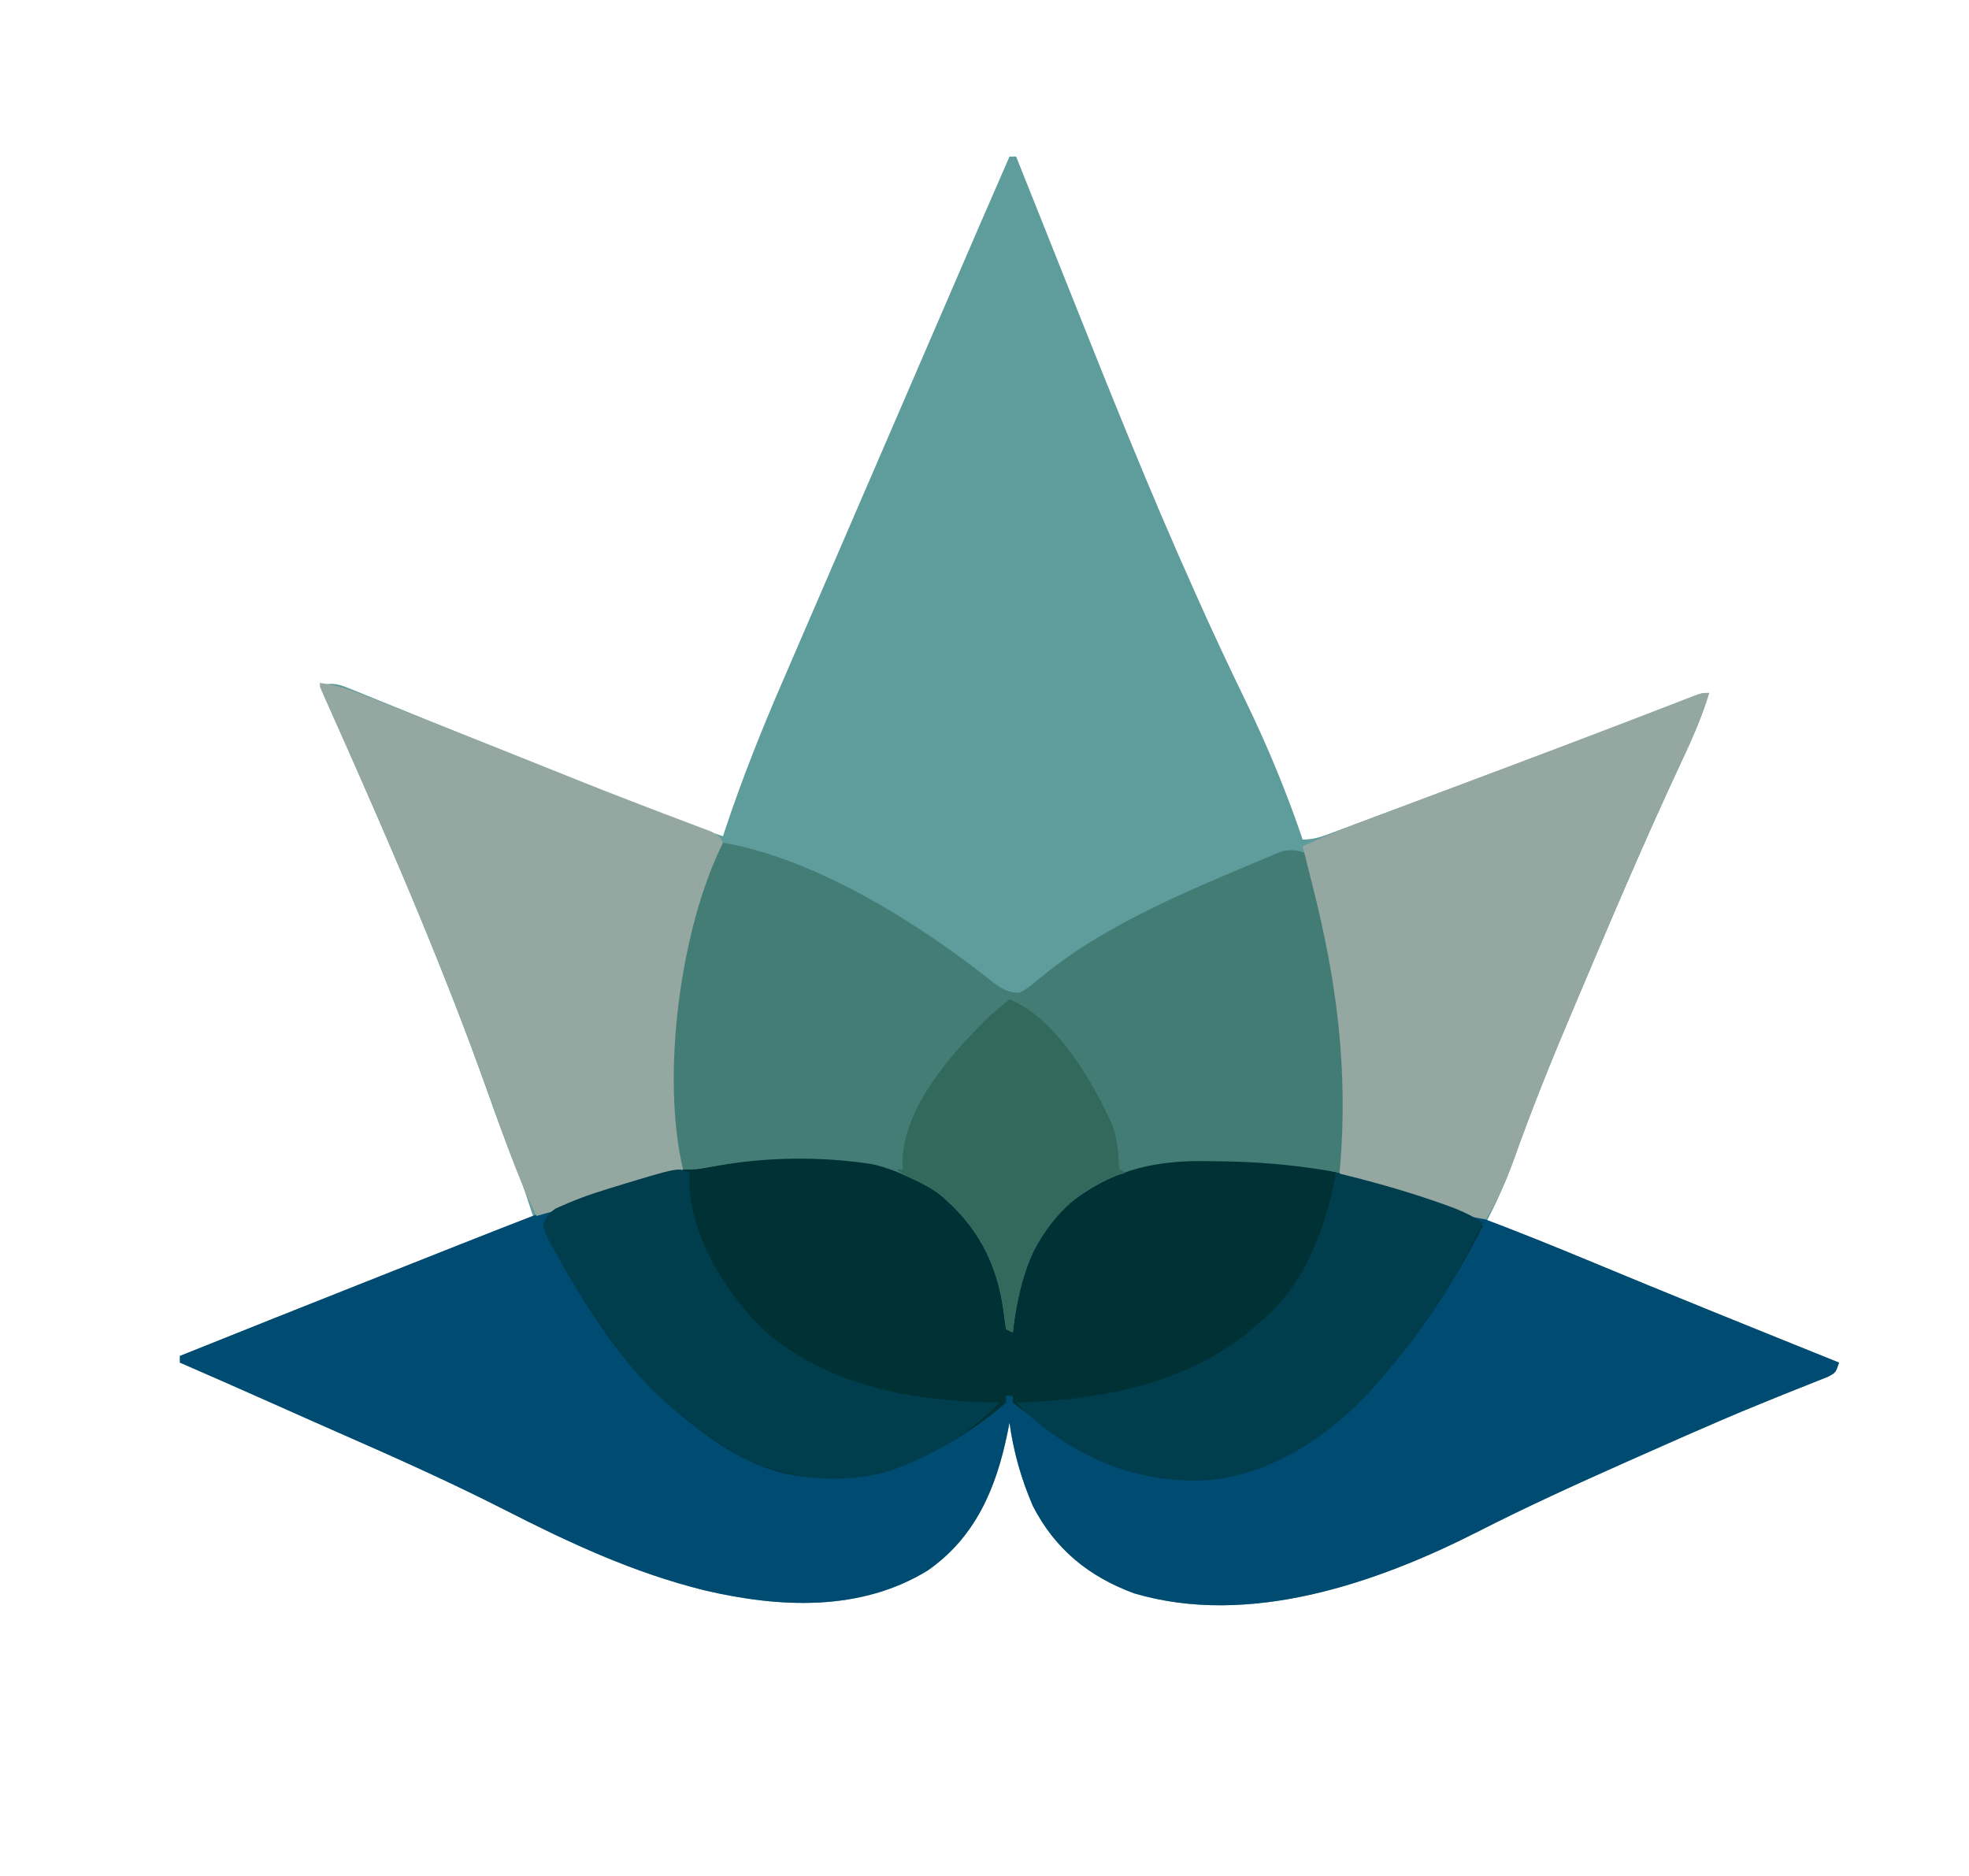
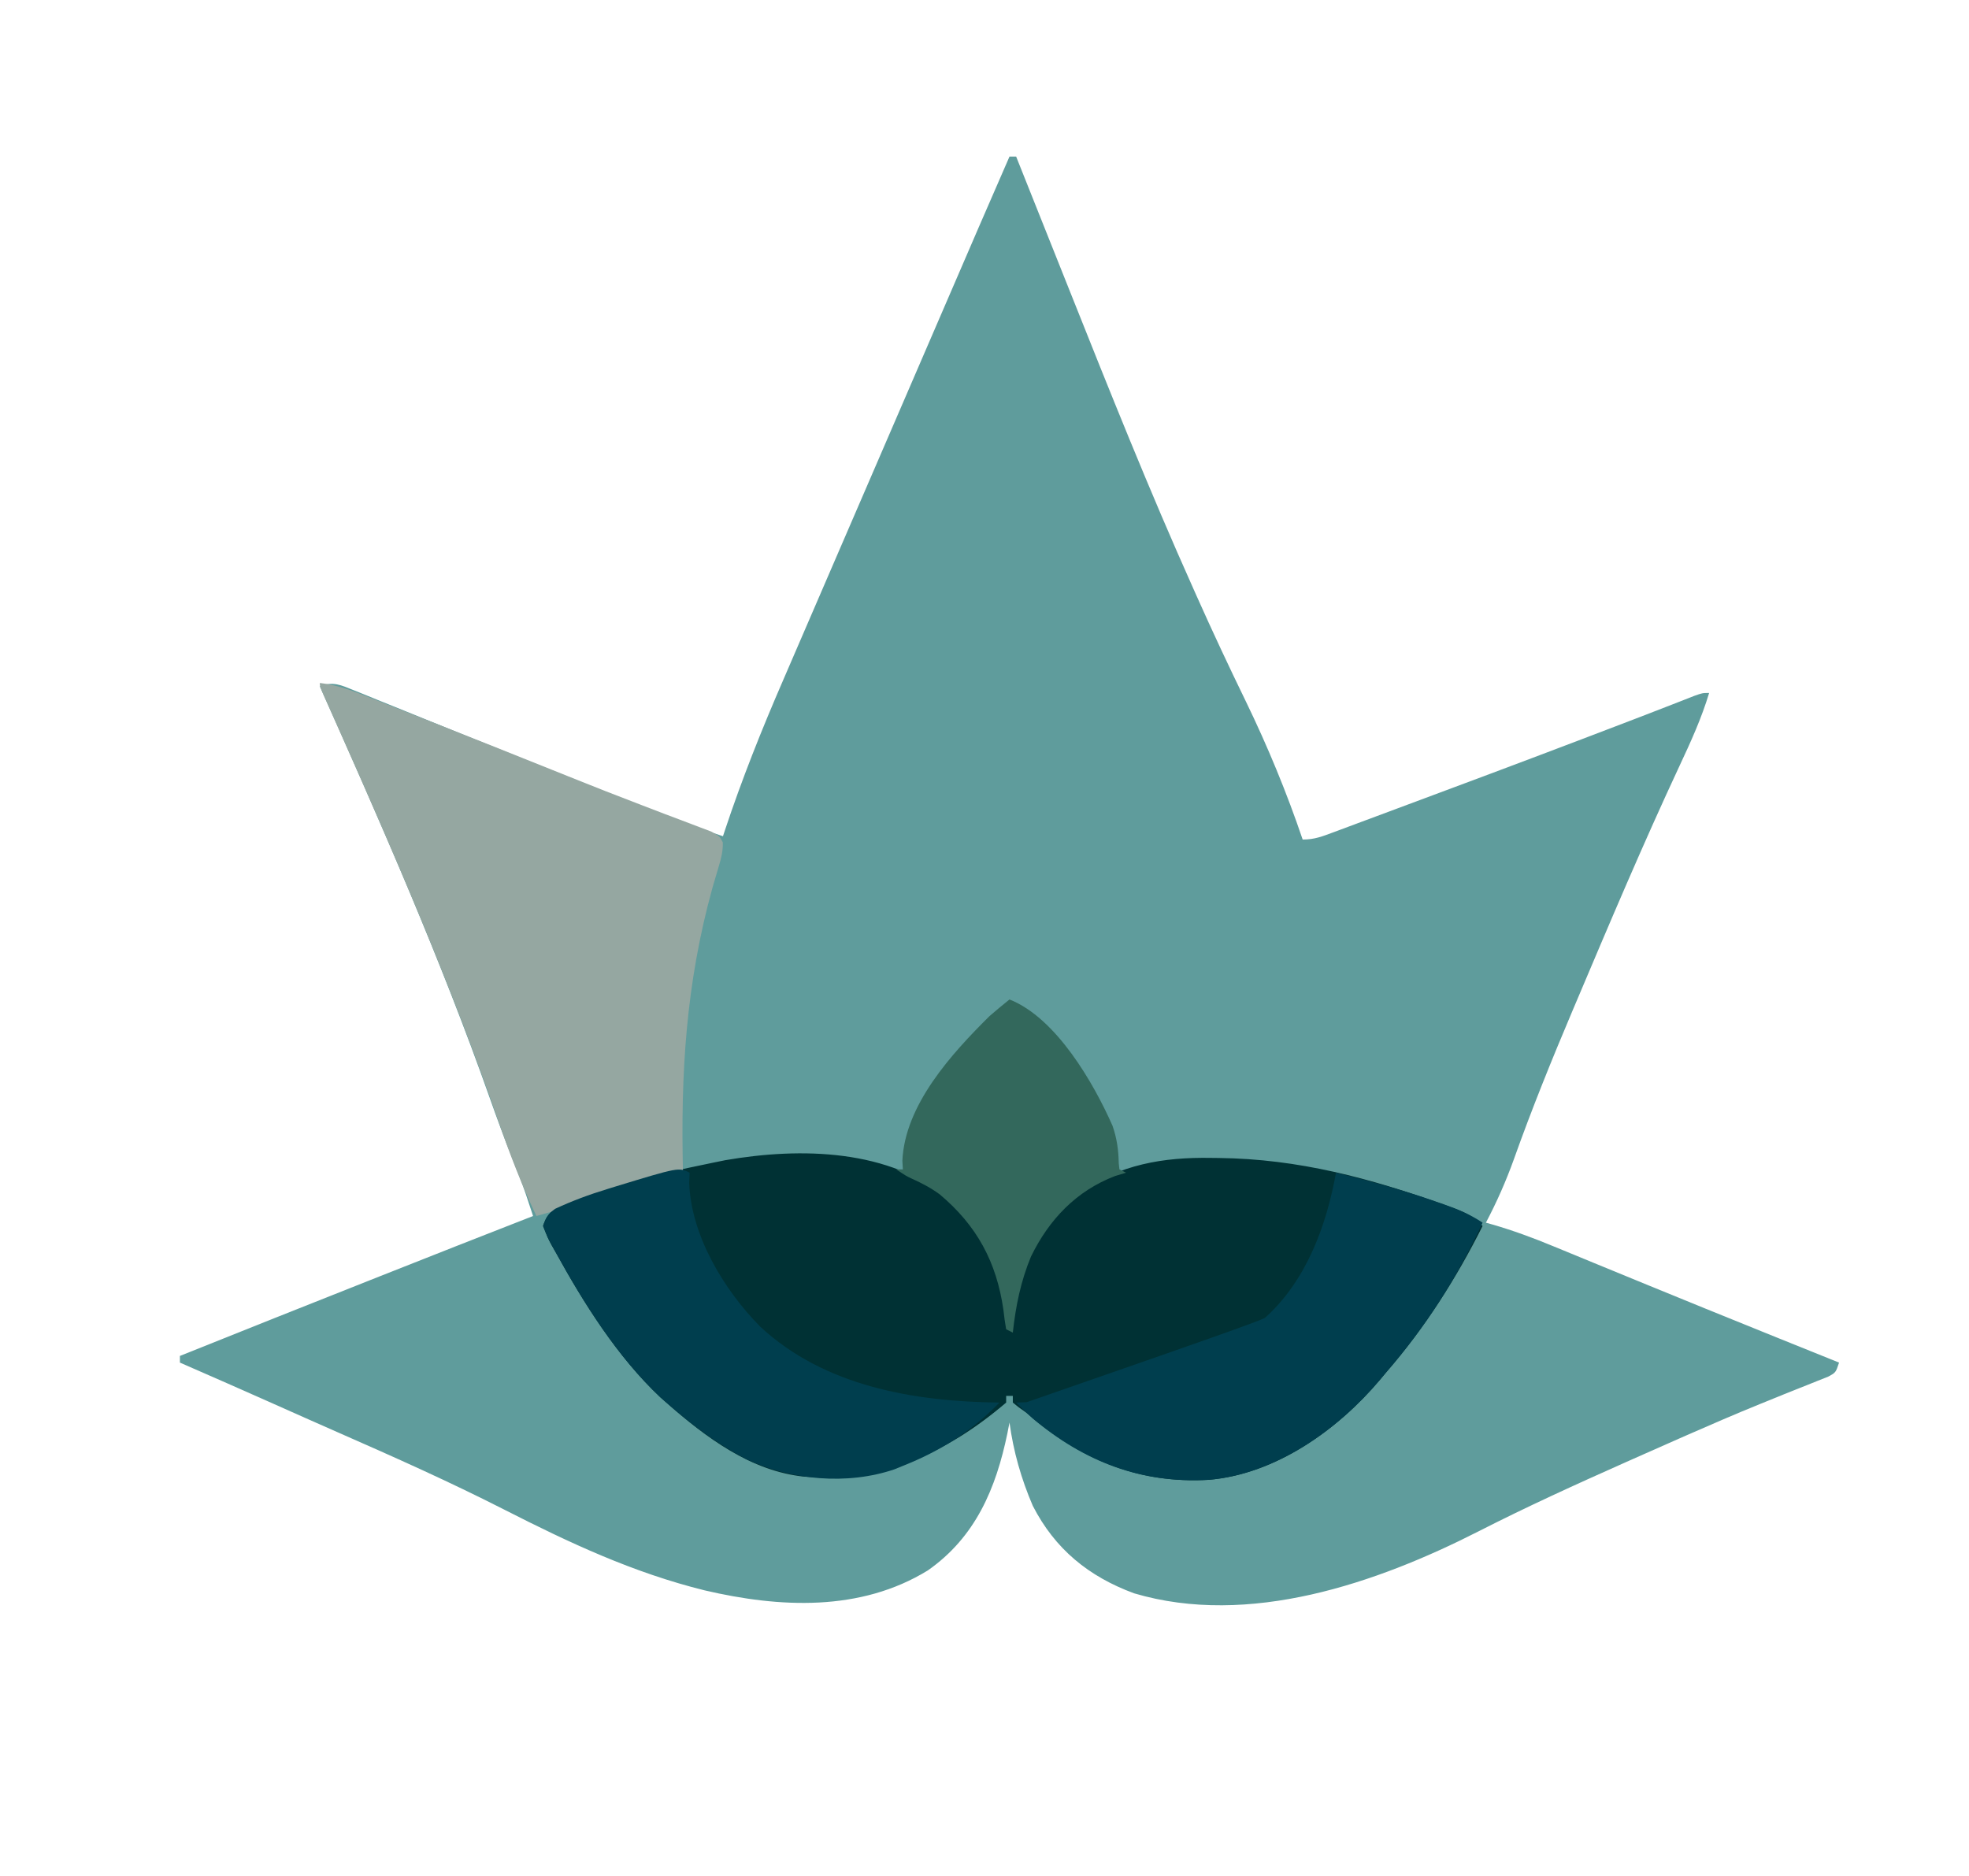
<svg xmlns="http://www.w3.org/2000/svg" version="1.1" width="591" height="563">
  <path d="M0 0 C0.66 0 1.32 0 2 0 C2.343 0.86 2.685 1.719 3.038 2.605 C6.342 10.895 9.648 19.184 12.957 27.471 C14.657 31.727 16.355 35.983 18.051 40.241 C29.998 70.227 41.978 100.23 55.188 129.688 C55.512 130.416 55.837 131.144 56.171 131.895 C60.921 142.551 65.866 153.093 70.97 163.584 C77.502 177.065 83.187 190.815 88 205 C91.56 205 93.886 204.064 97.227 202.82 C97.855 202.587 98.484 202.354 99.132 202.114 C101.226 201.338 103.318 200.554 105.41 199.77 C106.894 199.217 108.377 198.666 109.861 198.114 C112.997 196.948 116.132 195.778 119.266 194.606 C123.171 193.145 127.078 191.689 130.986 190.236 C149.892 183.204 168.758 176.07 187.592 168.846 C188.216 168.607 188.841 168.368 189.485 168.121 C192.588 166.931 195.688 165.733 198.782 164.519 C199.957 164.06 201.133 163.601 202.344 163.128 C203.909 162.513 203.909 162.513 205.506 161.885 C208 161 208 161 210 161 C207.716 168.601 204.494 175.662 201.136 182.835 C190.175 206.301 180.093 230.151 170 254 C169.667 254.785 169.334 255.571 168.991 256.38 C162.742 271.119 156.755 285.916 151.382 301.001 C149.01 307.595 146.26 313.799 143 320 C143.603 320.169 144.207 320.339 144.828 320.513 C151.133 322.336 157.16 324.556 163.219 327.07 C164.179 327.464 165.14 327.858 166.13 328.264 C169.255 329.547 172.377 330.836 175.5 332.125 C178.778 333.472 182.056 334.817 185.334 336.162 C187.567 337.078 189.799 337.994 192.031 338.911 C203.255 343.522 214.5 348.078 225.75 352.625 C227.537 353.348 229.324 354.071 231.111 354.793 C240.05 358.41 240.05 358.41 249 362 C248 365 248 365 245.732 366.22 C244.726 366.618 243.72 367.016 242.684 367.426 C241.544 367.885 240.404 368.344 239.229 368.818 C238.614 369.06 237.998 369.303 237.364 369.553 C234.038 370.864 230.729 372.216 227.418 373.562 C226.725 373.843 226.031 374.124 225.317 374.414 C217.907 377.424 210.572 380.597 203.25 383.812 C202.59 384.102 201.931 384.392 201.251 384.69 C196.496 386.782 191.747 388.888 187 391 C186.313 391.305 185.626 391.611 184.917 391.926 C170.093 398.521 155.358 405.221 140.902 412.594 C110.225 428.226 71.896 441.467 37.414 431.258 C23.791 426.239 13.663 417.994 7 405 C3.514 396.881 1.196 388.75 0 380 C-0.208 381.065 -0.415 382.13 -0.629 383.227 C-4.05 399.748 -10.173 414.341 -24.5 424.375 C-44.776 436.836 -69.004 435.615 -91.46 430.377 C-112.9 425.081 -132.034 416.129 -151.672 406.117 C-168.07 397.77 -184.801 390.306 -201.645 382.915 C-208.024 380.113 -214.386 377.274 -220.75 374.438 C-230.151 370.256 -239.565 366.104 -249 362 C-249 361.34 -249 360.68 -249 360 C-230.042 352.385 -211.056 344.84 -192.062 337.312 C-190.388 336.649 -190.388 336.649 -188.68 335.971 C-173.469 329.941 -158.243 323.949 -143 318 C-143.467 316.582 -143.936 315.164 -144.406 313.746 C-144.667 312.956 -144.928 312.167 -145.197 311.353 C-146.391 307.855 -147.755 304.432 -149.125 301 C-151.531 294.903 -153.811 288.774 -155.992 282.593 C-170.83 240.588 -188.864 199.664 -207 159 C-203.042 157.433 -200.599 158.647 -196.771 160.203 C-195.843 160.574 -195.843 160.574 -194.897 160.953 C-192.84 161.78 -190.789 162.622 -188.738 163.465 C-187.285 164.052 -185.832 164.638 -184.378 165.223 C-181.288 166.47 -178.201 167.722 -175.116 168.981 C-170.319 170.937 -165.516 172.878 -160.711 174.816 C-159.113 175.461 -157.515 176.105 -155.917 176.75 C-155.129 177.068 -154.341 177.386 -153.529 177.713 C-151.145 178.675 -148.763 179.639 -146.38 180.603 C-133.787 185.697 -121.161 190.701 -108.5 195.625 C-107.253 196.112 -107.253 196.112 -105.981 196.608 C-103.686 197.504 -101.39 198.397 -99.094 199.289 C-98.128 199.665 -98.128 199.665 -97.143 200.049 C-93.461 201.473 -89.755 202.78 -86 204 C-85.815 203.439 -85.631 202.879 -85.44 202.301 C-80.321 186.893 -74.379 171.99 -67.912 157.103 C-66.18 153.11 -64.46 149.111 -62.738 145.113 C-59.088 136.643 -55.429 128.177 -51.768 119.712 C-47.733 110.385 -43.705 101.056 -39.677 91.726 C-38.107 88.09 -36.537 84.455 -34.967 80.819 C-31.713 73.283 -28.459 65.748 -25.207 58.212 C-8.015 18.379 -8.015 18.379 0 0 Z " fill="#5F9C9C" transform="translate(303,47)" />
-   <path d="M0 0 C11.589 9.849 18.358 22.254 20.102 37.398 C20.163 38.574 20.225 39.75 20.289 40.961 C20.492 39.472 20.492 39.472 20.699 37.953 C23.008 22.765 28.551 9.277 41.195 -0.223 C53.624 -8.443 66.173 -10.749 80.977 -10.477 C81.677 -10.469 82.377 -10.462 83.098 -10.454 C103.265 -10.229 121.129 -6.24 140.289 -0.039 C141.256 0.273 142.224 0.585 143.22 0.906 C166.599 8.588 189.246 18.388 211.99 27.736 C223.428 32.435 234.887 37.078 246.352 41.711 C248.121 42.426 249.89 43.142 251.659 43.858 C260.468 47.423 260.468 47.423 269.289 50.961 C268.289 53.961 268.289 53.961 266.021 55.181 C265.015 55.579 264.009 55.977 262.973 56.387 C261.833 56.846 260.693 57.305 259.519 57.779 C258.903 58.021 258.287 58.264 257.653 58.514 C254.327 59.825 251.018 61.177 247.707 62.523 C246.667 62.945 246.667 62.945 245.606 63.375 C238.196 66.385 230.861 69.558 223.539 72.773 C222.879 73.063 222.22 73.353 221.54 73.651 C216.785 75.743 212.036 77.849 207.289 79.961 C206.602 80.266 205.915 80.572 205.207 80.887 C190.382 87.482 175.647 94.182 161.191 101.555 C130.514 117.186 92.185 130.428 57.703 120.219 C44.08 115.2 33.952 106.955 27.289 93.961 C23.803 85.842 21.485 77.711 20.289 68.961 C20.082 70.026 19.874 71.09 19.66 72.188 C16.239 88.709 10.116 103.302 -4.211 113.336 C-24.487 125.797 -48.715 124.576 -71.171 119.338 C-92.611 114.042 -111.745 105.09 -131.383 95.078 C-147.781 86.731 -164.512 79.267 -181.356 71.875 C-187.735 69.074 -194.097 66.235 -200.461 63.398 C-209.862 59.217 -219.275 55.065 -228.711 50.961 C-228.711 50.301 -228.711 49.641 -228.711 48.961 C-210.965 41.833 -193.197 34.76 -175.42 27.708 C-173.152 26.809 -170.885 25.908 -168.617 25.008 C-93.743 -4.729 -93.743 -4.729 -63.094 -9.647 C-61.29 -9.944 -59.493 -10.281 -57.699 -10.637 C-38.382 -13.238 -15.997 -12.032 0 0 Z " fill="#004B72" transform="translate(282.711,358.039)" />
  <path d="M0 0 C10.971 10.584 16.884 23.491 17.688 38.75 C17.891 37.261 17.891 37.261 18.098 35.742 C20.407 20.554 25.95 7.067 38.594 -2.434 C51.023 -10.654 63.571 -12.96 78.375 -12.688 C79.075 -12.68 79.775 -12.673 80.496 -12.665 C104.439 -12.398 126.03 -6.597 148.5 1.5 C149.682 1.922 149.682 1.922 150.889 2.353 C154.507 3.704 157.092 4.897 159.688 7.75 C151.749 23.581 142.317 38.363 130.688 51.75 C130.084 52.474 129.481 53.199 128.859 53.945 C116.178 68.968 97.566 82.233 77.512 83.935 C56.019 85.175 38.822 77.611 22.688 63.75 C21.939 63.22 21.19 62.69 20.418 62.145 C19.847 61.684 19.276 61.224 18.688 60.75 C18.688 60.09 18.688 59.43 18.688 58.75 C18.027 58.75 17.367 58.75 16.688 58.75 C16.688 59.41 16.688 60.07 16.688 60.75 C-1.146 75.97 -20.176 84.367 -43.775 83 C-59.901 81.411 -73.538 71.153 -85.312 60.75 C-85.924 60.211 -86.535 59.672 -87.164 59.117 C-100.018 46.994 -110.094 30.946 -118.562 15.562 C-118.97 14.843 -119.378 14.124 -119.797 13.384 C-120.891 11.332 -120.891 11.332 -122.312 7.75 C-121.508 5.297 -120.784 4.084 -118.67 2.588 C-113.768 0.308 -108.853 -1.591 -103.688 -3.188 C-102.878 -3.44 -102.068 -3.692 -101.234 -3.952 C-91.389 -6.939 -81.391 -9.21 -71.312 -11.25 C-70.093 -11.499 -68.874 -11.748 -67.617 -12.004 C-45.015 -15.898 -18.19 -15.459 0 0 Z " fill="#003134" transform="translate(285.312,360.25)" />
-   <path d="M0 0 C28.004 4.762 59.655 24.637 81.555 42.355 C84.244 44.164 85.752 44.98 89 45 C91.786 43.423 91.786 43.423 94.5 41.062 C95.574 40.212 96.65 39.366 97.73 38.523 C98.551 37.881 98.551 37.881 99.388 37.226 C114.327 25.867 132.795 17.345 150 10 C150.791 9.659 151.582 9.318 152.397 8.967 C155.091 7.815 157.794 6.686 160.5 5.562 C161.362 5.195 162.224 4.828 163.112 4.45 C163.931 4.117 164.75 3.784 165.594 3.441 C166.323 3.139 167.052 2.837 167.803 2.526 C170.487 1.883 172.357 2.299 175 3 C176.498 8.72 177.992 14.441 179.477 20.164 C180.283 23.27 181.102 26.369 181.961 29.461 C185.908 43.934 187.27 58.599 187.312 73.562 C187.321 75.291 187.321 75.291 187.329 77.055 C187.267 84.543 186.455 91.656 185 99 C183.783 98.783 182.566 98.567 181.312 98.344 C170.422 96.557 159.612 95.66 148.583 95.578 C147.215 95.568 145.847 95.551 144.48 95.527 C130.653 95.312 118.367 97.884 107 106 C106.366 106.44 105.732 106.879 105.078 107.332 C93.475 116.24 89.169 130.679 87.297 144.543 C87.199 145.354 87.101 146.165 87 147 C86.34 146.67 85.68 146.34 85 146 C84.65 144.096 84.397 142.174 84.188 140.25 C82.129 125.808 76.212 114.821 65.035 105.496 C61.876 103.174 58.603 101.521 55 100 C54.398 99.724 53.796 99.448 53.176 99.164 C35.758 91.788 13.822 93.963 -4.262 97.344 C-8 98 -8 98 -12 98 C-18.666 69.608 -12.77 25.54 0 0 Z " fill="#437C75" transform="translate(217,253)" />
  <path d="M0 0 C5.529 0.639 10.29 2.501 15.418 4.543 C16.335 4.903 17.253 5.263 18.198 5.634 C21.197 6.813 24.192 8 27.188 9.188 C29.275 10.01 31.364 10.833 33.452 11.655 C47.151 17.054 60.838 22.488 74.492 27.998 C81.789 30.94 89.104 33.816 96.457 36.613 C98.768 37.499 101.079 38.386 103.389 39.273 C104.867 39.836 106.347 40.394 107.829 40.945 C109.863 41.702 111.889 42.478 113.914 43.258 C115.069 43.692 116.223 44.127 117.413 44.575 C120 46 120 46 120.959 47.857 C121.009 50.486 120.508 52.505 119.742 55.023 C119.301 56.53 119.301 56.53 118.852 58.067 C118.529 59.158 118.207 60.25 117.875 61.375 C109.857 90.293 108.281 117.197 109 147 C107.973 147.247 106.947 147.493 105.889 147.748 C97.779 149.72 89.826 151.876 81.938 154.625 C80.197 155.223 78.456 155.819 76.715 156.414 C75.914 156.688 75.114 156.961 74.289 157.243 C71.216 158.259 68.121 159.145 65 160 C60.652 150.844 57.053 141.509 53.733 131.933 C39.506 90.913 22.195 50.88 4.519 11.243 C4.214 10.557 3.909 9.872 3.595 9.166 C2.773 7.32 1.948 5.476 1.123 3.632 C0 1 0 1 0 0 Z " fill="#95A7A1" transform="translate(96,205)" />
-   <path d="M0 0 C-2.284 7.601 -5.506 14.662 -8.864 21.835 C-19.825 45.301 -29.907 69.151 -40 93 C-40.333 93.785 -40.666 94.571 -41.009 95.38 C-47.269 110.145 -53.272 124.966 -58.618 140.089 C-60.892 146.43 -63.503 152.237 -67 158 C-71.496 157.368 -75.573 156.251 -79.867 154.785 C-80.506 154.569 -81.144 154.354 -81.802 154.131 C-83.828 153.446 -85.851 152.755 -87.875 152.062 C-99.313 148.11 -99.313 148.11 -111 145 C-110.931 144.218 -110.861 143.436 -110.79 142.631 C-108.319 113.036 -111.727 86.603 -119 58 C-119.563 55.752 -120.126 53.503 -120.688 51.254 C-120.939 50.248 -121.19 49.242 -121.449 48.205 C-121.631 47.478 -121.813 46.75 -122 46 C-114.304 42.456 -106.435 39.451 -98.504 36.484 C-97.083 35.95 -95.661 35.416 -94.24 34.882 C-90.461 33.461 -86.68 32.043 -82.899 30.626 C-76.652 28.284 -70.407 25.936 -64.161 23.588 C-62.605 23.003 -61.049 22.418 -59.493 21.833 C-49.709 18.157 -39.933 14.462 -30.172 10.727 C-28.671 10.153 -28.671 10.153 -27.14 9.567 C-22.628 7.84 -18.118 6.108 -13.61 4.37 C-12.059 3.775 -10.508 3.181 -8.957 2.586 C-8.268 2.319 -7.578 2.051 -6.868 1.776 C-2.226 0 -2.226 0 0 0 Z " fill="#95A7A1" transform="translate(513,208)" />
-   <path d="M0 0 C28.075 4.774 59.474 24.683 81.555 42.258 C83.975 43.982 86.203 45.028 89 46 C87.908 46.868 87.908 46.868 86.793 47.754 C70.187 61.109 58.105 76.655 54 98 C53.227 97.867 52.453 97.734 51.656 97.598 C50.094 97.333 50.094 97.333 48.5 97.062 C47.479 96.888 46.458 96.714 45.406 96.535 C28.76 93.92 12.295 94.252 -4.262 97.344 C-8 98 -8 98 -12 98 C-18.666 69.608 -12.77 25.54 0 0 Z " fill="#437D75" transform="translate(217,253)" />
-   <path d="M0 0 C10.1 2.479 20.049 5.202 29.875 8.625 C30.712 8.914 31.549 9.203 32.411 9.5 C36.567 10.978 40.306 12.532 44 15 C36.396 31.415 26.874 46.331 15 60 C14.397 60.724 13.793 61.449 13.172 62.195 C0.491 77.218 -18.121 90.483 -38.175 92.185 C-58.46 93.355 -75.546 86.758 -91.047 73.762 C-92.755 72.221 -94.397 70.649 -96 69 C-94.958 68.963 -93.917 68.925 -92.844 68.887 C-67.72 67.808 -42.073 62.404 -23 45 C-22.38 44.471 -21.76 43.943 -21.121 43.398 C-8.877 32.277 -2.843 15.831 0 0 Z " fill="#003E4E" transform="translate(401,352)" />
+   <path d="M0 0 C10.1 2.479 20.049 5.202 29.875 8.625 C30.712 8.914 31.549 9.203 32.411 9.5 C36.567 10.978 40.306 12.532 44 15 C36.396 31.415 26.874 46.331 15 60 C14.397 60.724 13.793 61.449 13.172 62.195 C0.491 77.218 -18.121 90.483 -38.175 92.185 C-58.46 93.355 -75.546 86.758 -91.047 73.762 C-92.755 72.221 -94.397 70.649 -96 69 C-94.958 68.963 -93.917 68.925 -92.844 68.887 C-22.38 44.471 -21.76 43.943 -21.121 43.398 C-8.877 32.277 -2.843 15.831 0 0 Z " fill="#003E4E" transform="translate(401,352)" />
  <path d="M0 0 C-0.044 1.007 -0.088 2.014 -0.133 3.051 C0.399 18.875 10.357 35.248 21.16 46.188 C40.487 64.185 67.51 68.716 93 69 C84.579 77.676 75.216 83.544 64 88 C63.165 88.342 62.329 88.683 61.469 89.035 C47.302 93.855 30.36 92.284 17 86 C8.193 81.375 0.441 75.574 -7 69 C-7.611 68.461 -8.222 67.922 -8.852 67.367 C-21.705 55.244 -31.781 39.196 -40.25 23.812 C-40.658 23.093 -41.065 22.374 -41.485 21.634 C-42.578 19.582 -42.578 19.582 -44 16 C-43.198 13.561 -42.474 12.338 -40.378 10.842 C-35.294 8.468 -30.177 6.576 -24.812 4.938 C-23.988 4.682 -23.164 4.427 -22.315 4.164 C-3.281 -1.64 -3.281 -1.64 0 0 Z " fill="#003E4E" transform="translate(207,352)" />
  <path d="M0 0 C14.035 5.539 25.247 25.072 30.922 37.902 C32.242 41.694 32.719 45.172 32.797 49.172 C32.864 49.775 32.931 50.378 33 51 C33.66 51.33 34.32 51.66 35 52 C33.36 52.495 33.36 52.495 31.688 53 C20.031 57.456 11.87 66.072 6.469 77.137 C3.371 84.601 1.879 91.988 1 100 C0.01 99.505 0.01 99.505 -1 99 C-1.35 97.096 -1.603 95.174 -1.812 93.25 C-3.874 78.79 -9.799 67.868 -20.945 58.5 C-23.57 56.584 -26.277 55.152 -29.238 53.824 C-31 53 -31 53 -34 51 C-33.34 51 -32.68 51 -32 51 C-32.05 50.156 -32.101 49.311 -32.152 48.441 C-31.408 31.617 -17.353 16.27 -6 5 C-4.034 3.285 -2.03 1.64 0 0 Z " fill="#33685C" transform="translate(303,300)" />
</svg>